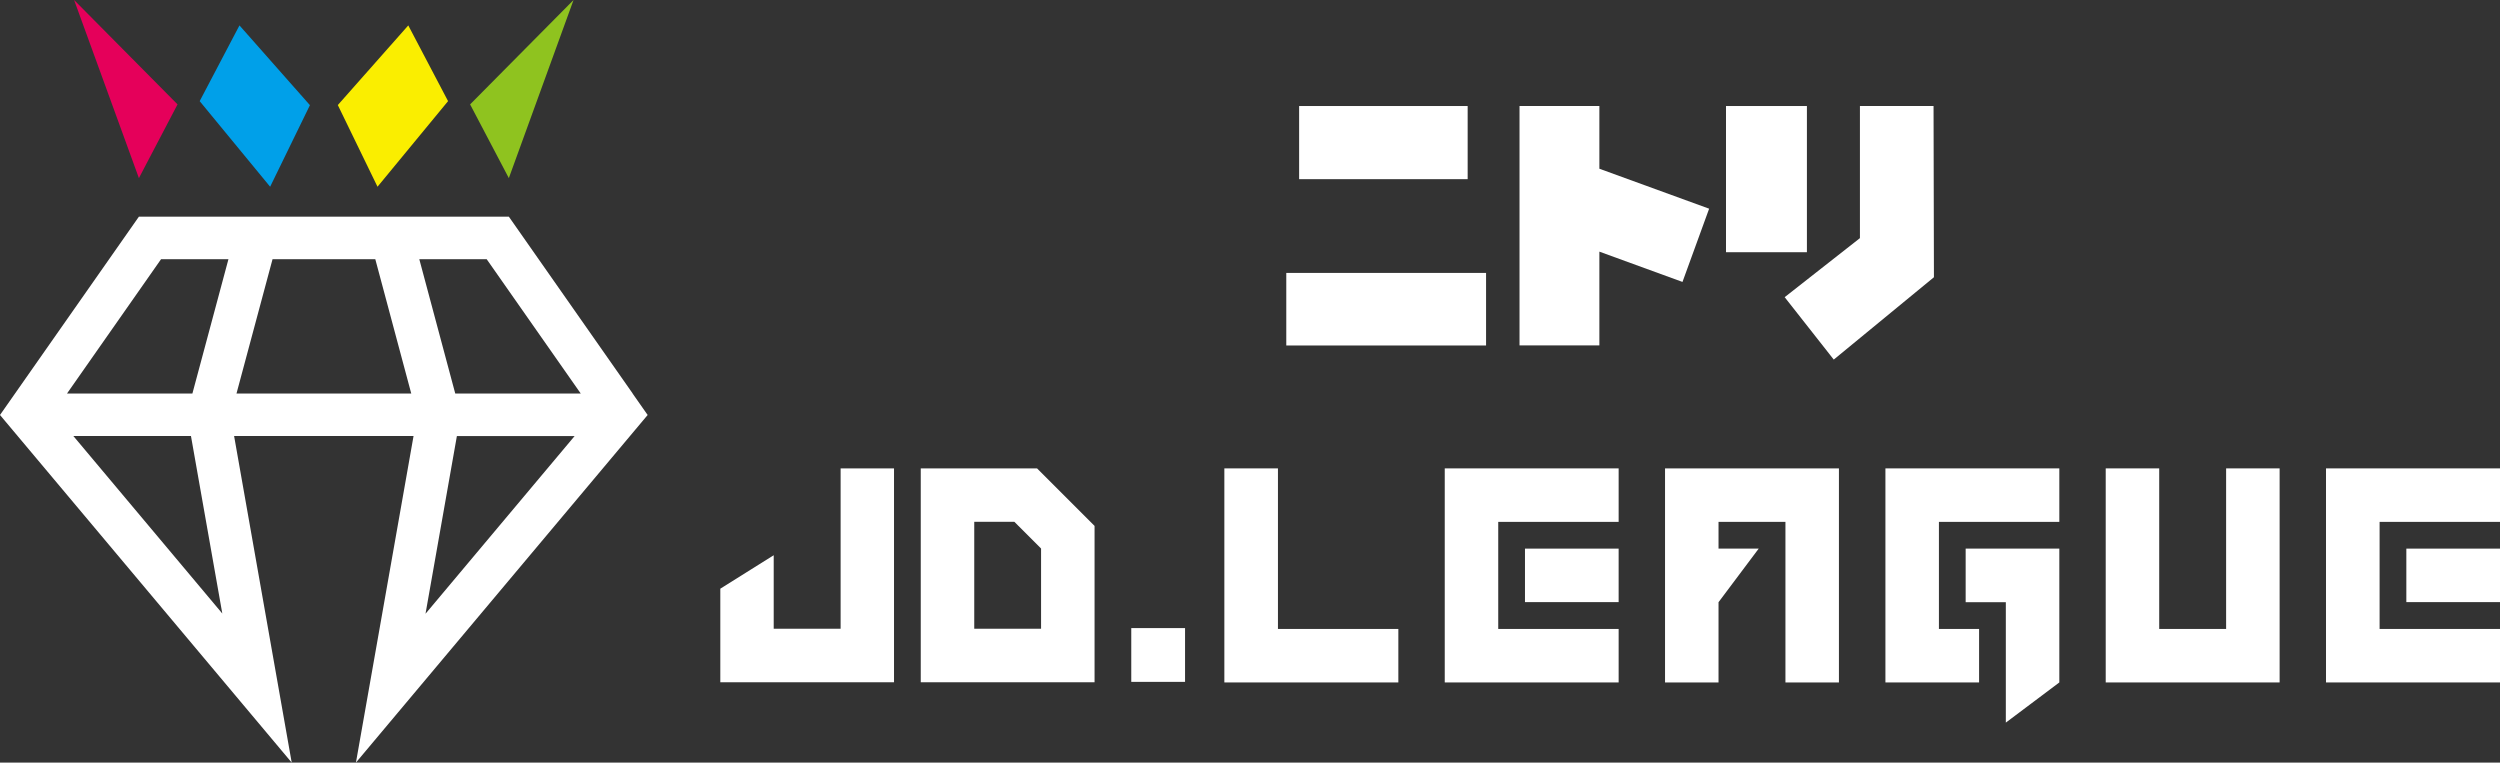
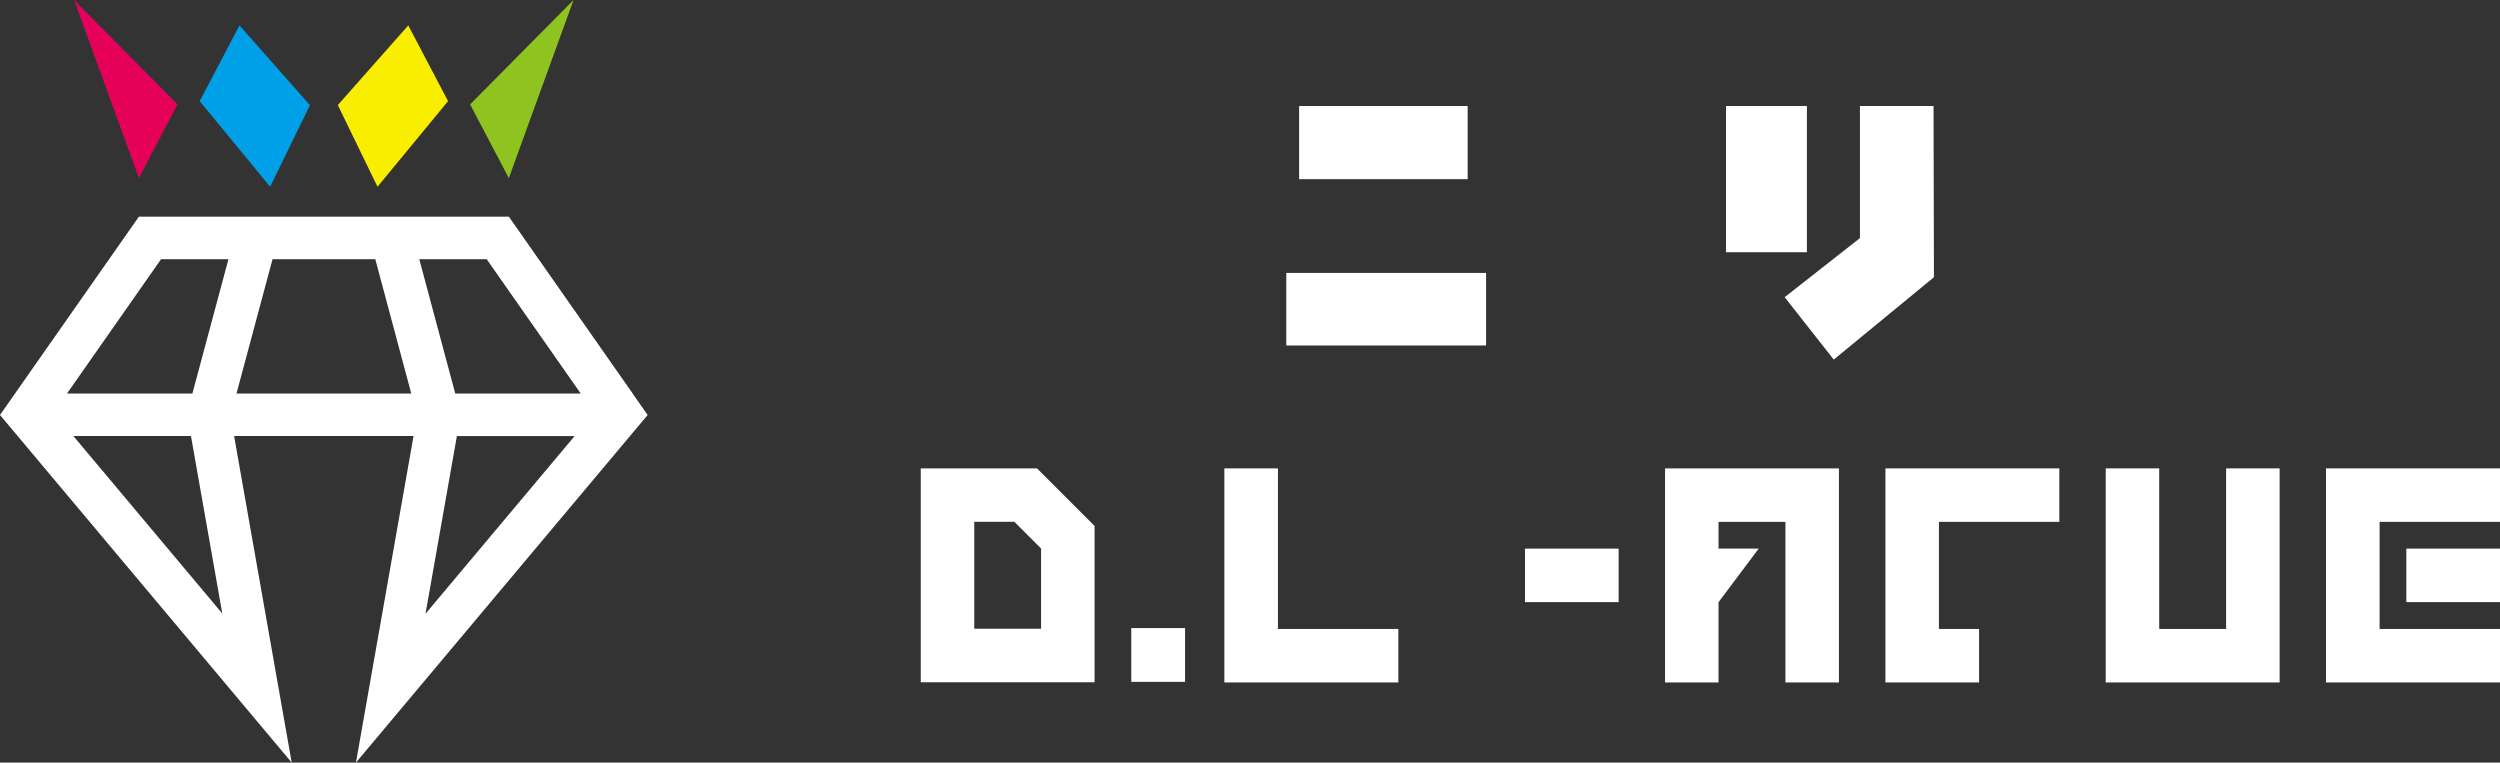
<svg xmlns="http://www.w3.org/2000/svg" id="_レイヤー_2" data-name="レイヤー 2" viewBox="0 0 260.79 79.55">
  <rect x="0" y="0" width="260.79" height="79.55" fill="#333333" stroke="none" />
  <defs>
    <style>
      .cls-1 {
        fill: #fff;
      }

      .cls-2 {
        fill: #e5005a;
      }

      .cls-2, .cls-3, .cls-4, .cls-5 {
        fill-rule: evenodd;
      }

      .cls-3 {
        fill: #faee00;
      }

      .cls-4 {
        fill: #8fc31f;
      }

      .cls-5 {
        fill: #00a0e9;
      }
    </style>
  </defs>
  <g id="_レイヤー_1-2" data-name="レイヤー 1">
    <path class="cls-1" d="M66,41.05c-2.85-4.06-10.14-14.48-12.92-18.45H14.49c-3.63,5.19-10.85,15.5-14.49,20.69,6.1,7.27,24.46,29.15,30.43,36.26-1.03-5.81-4.91-27.86-6.01-34.07h18.72c-1.12,6.33-4.96,28.14-6.01,34.07,5.94-7.07,24.36-29.03,30.43-36.26l-1.57-2.24ZM7.64,45.48h12.28l3.27,18.52-15.54-18.52ZM20.07,41.05H6.99l9.81-14.01h7.03l-3.76,14.01ZM24.67,41.05l3.76-14.01h10.72l3.75,14.01h-18.23ZM44.39,64.01l3.27-18.52h12.28l-15.54,18.52ZM47.49,41.05l-3.75-14.01h7.03l9.81,14.01h-13.09Z" />
    <polygon class="cls-3" points="35.24 10.96 39.38 19.48 46.74 10.55 42.59 2.65 35.24 10.96" />
    <polygon class="cls-2" points="14.49 18.58 18.52 10.89 7.73 0 14.49 18.58" />
    <polygon class="cls-5" points="20.83 10.55 28.18 19.48 32.33 10.97 24.98 2.65 20.83 10.55" />
    <polygon class="cls-4" points="53.08 18.58 59.83 0 49.04 10.89 53.08 18.58" />
    <polygon class="cls-1" points="133.31 48.86 127.72 48.86 127.72 71.19 145.87 71.19 145.87 65.61 133.31 65.61 133.31 48.86" />
-     <polygon class="cls-1" points="150.71 71.19 168.85 71.19 168.85 65.61 156.29 65.61 156.29 54.44 168.85 54.44 168.85 48.86 150.71 48.86 150.71 71.19" />
    <rect class="cls-1" x="159.08" y="57.23" width="9.77" height="5.58" />
    <polygon class="cls-1" points="173.69 71.19 179.27 71.19 179.27 62.82 183.46 57.23 179.27 57.23 179.27 54.44 186.25 54.44 186.25 71.19 191.83 71.19 191.83 48.86 173.69 48.86 173.69 71.19" />
-     <polygon class="cls-1" points="205.05 62.82 209.24 62.82 209.24 75.38 214.82 71.19 214.82 57.23 205.05 57.23 205.05 62.82" />
    <polygon class="cls-1" points="196.68 71.19 206.45 71.19 206.45 65.61 202.26 65.61 202.26 54.44 214.82 54.44 214.82 48.86 196.68 48.86 196.68 71.19" />
    <polygon class="cls-1" points="232.22 65.61 225.24 65.61 225.24 48.86 219.66 48.86 219.66 71.19 237.8 71.19 237.8 48.86 232.22 48.86 232.22 65.61" />
    <rect class="cls-1" x="251.02" y="57.23" width="9.77" height="5.58" />
    <polygon class="cls-1" points="242.64 71.19 260.79 71.19 260.79 65.61 248.23 65.61 248.23 54.44 260.79 54.44 260.79 48.86 242.64 48.86 242.64 71.19" />
-     <polygon class="cls-1" points="80.71 57.92 80.71 65.59 87.69 65.59 87.69 48.86 93.26 48.86 93.26 71.17 75.14 71.17 75.14 61.41 80.71 57.92" />
    <path class="cls-1" d="M108.18,48.86l6,6v16.31h-18.13v-22.31h12.13ZM101.63,65.59h6.97v-8.37l-2.79-2.79h-4.18v11.15Z" />
    <rect class="cls-1" x="118.01" y="65.52" width="5.61" height="5.61" />
    <rect class="cls-1" x="135.52" y="11.06" width="17.58" height="7.63" />
    <rect class="cls-1" x="134.18" y="28.47" width="20.84" height="7.57" />
-     <polygon class="cls-1" points="166.84 11.06 158.51 11.06 158.51 36.03 166.84 36.03 166.84 26.25 175.51 29.41 178.29 21.77 166.84 17.6 166.84 11.06" />
    <rect class="cls-1" x="180.05" y="11.06" width="8.44" height="15.25" />
    <polygon class="cls-1" points="201.7 11.06 194.02 11.06 194.02 24.84 186.17 31 191.29 37.51 201.74 28.92 201.7 11.06" />
  </g>
</svg>